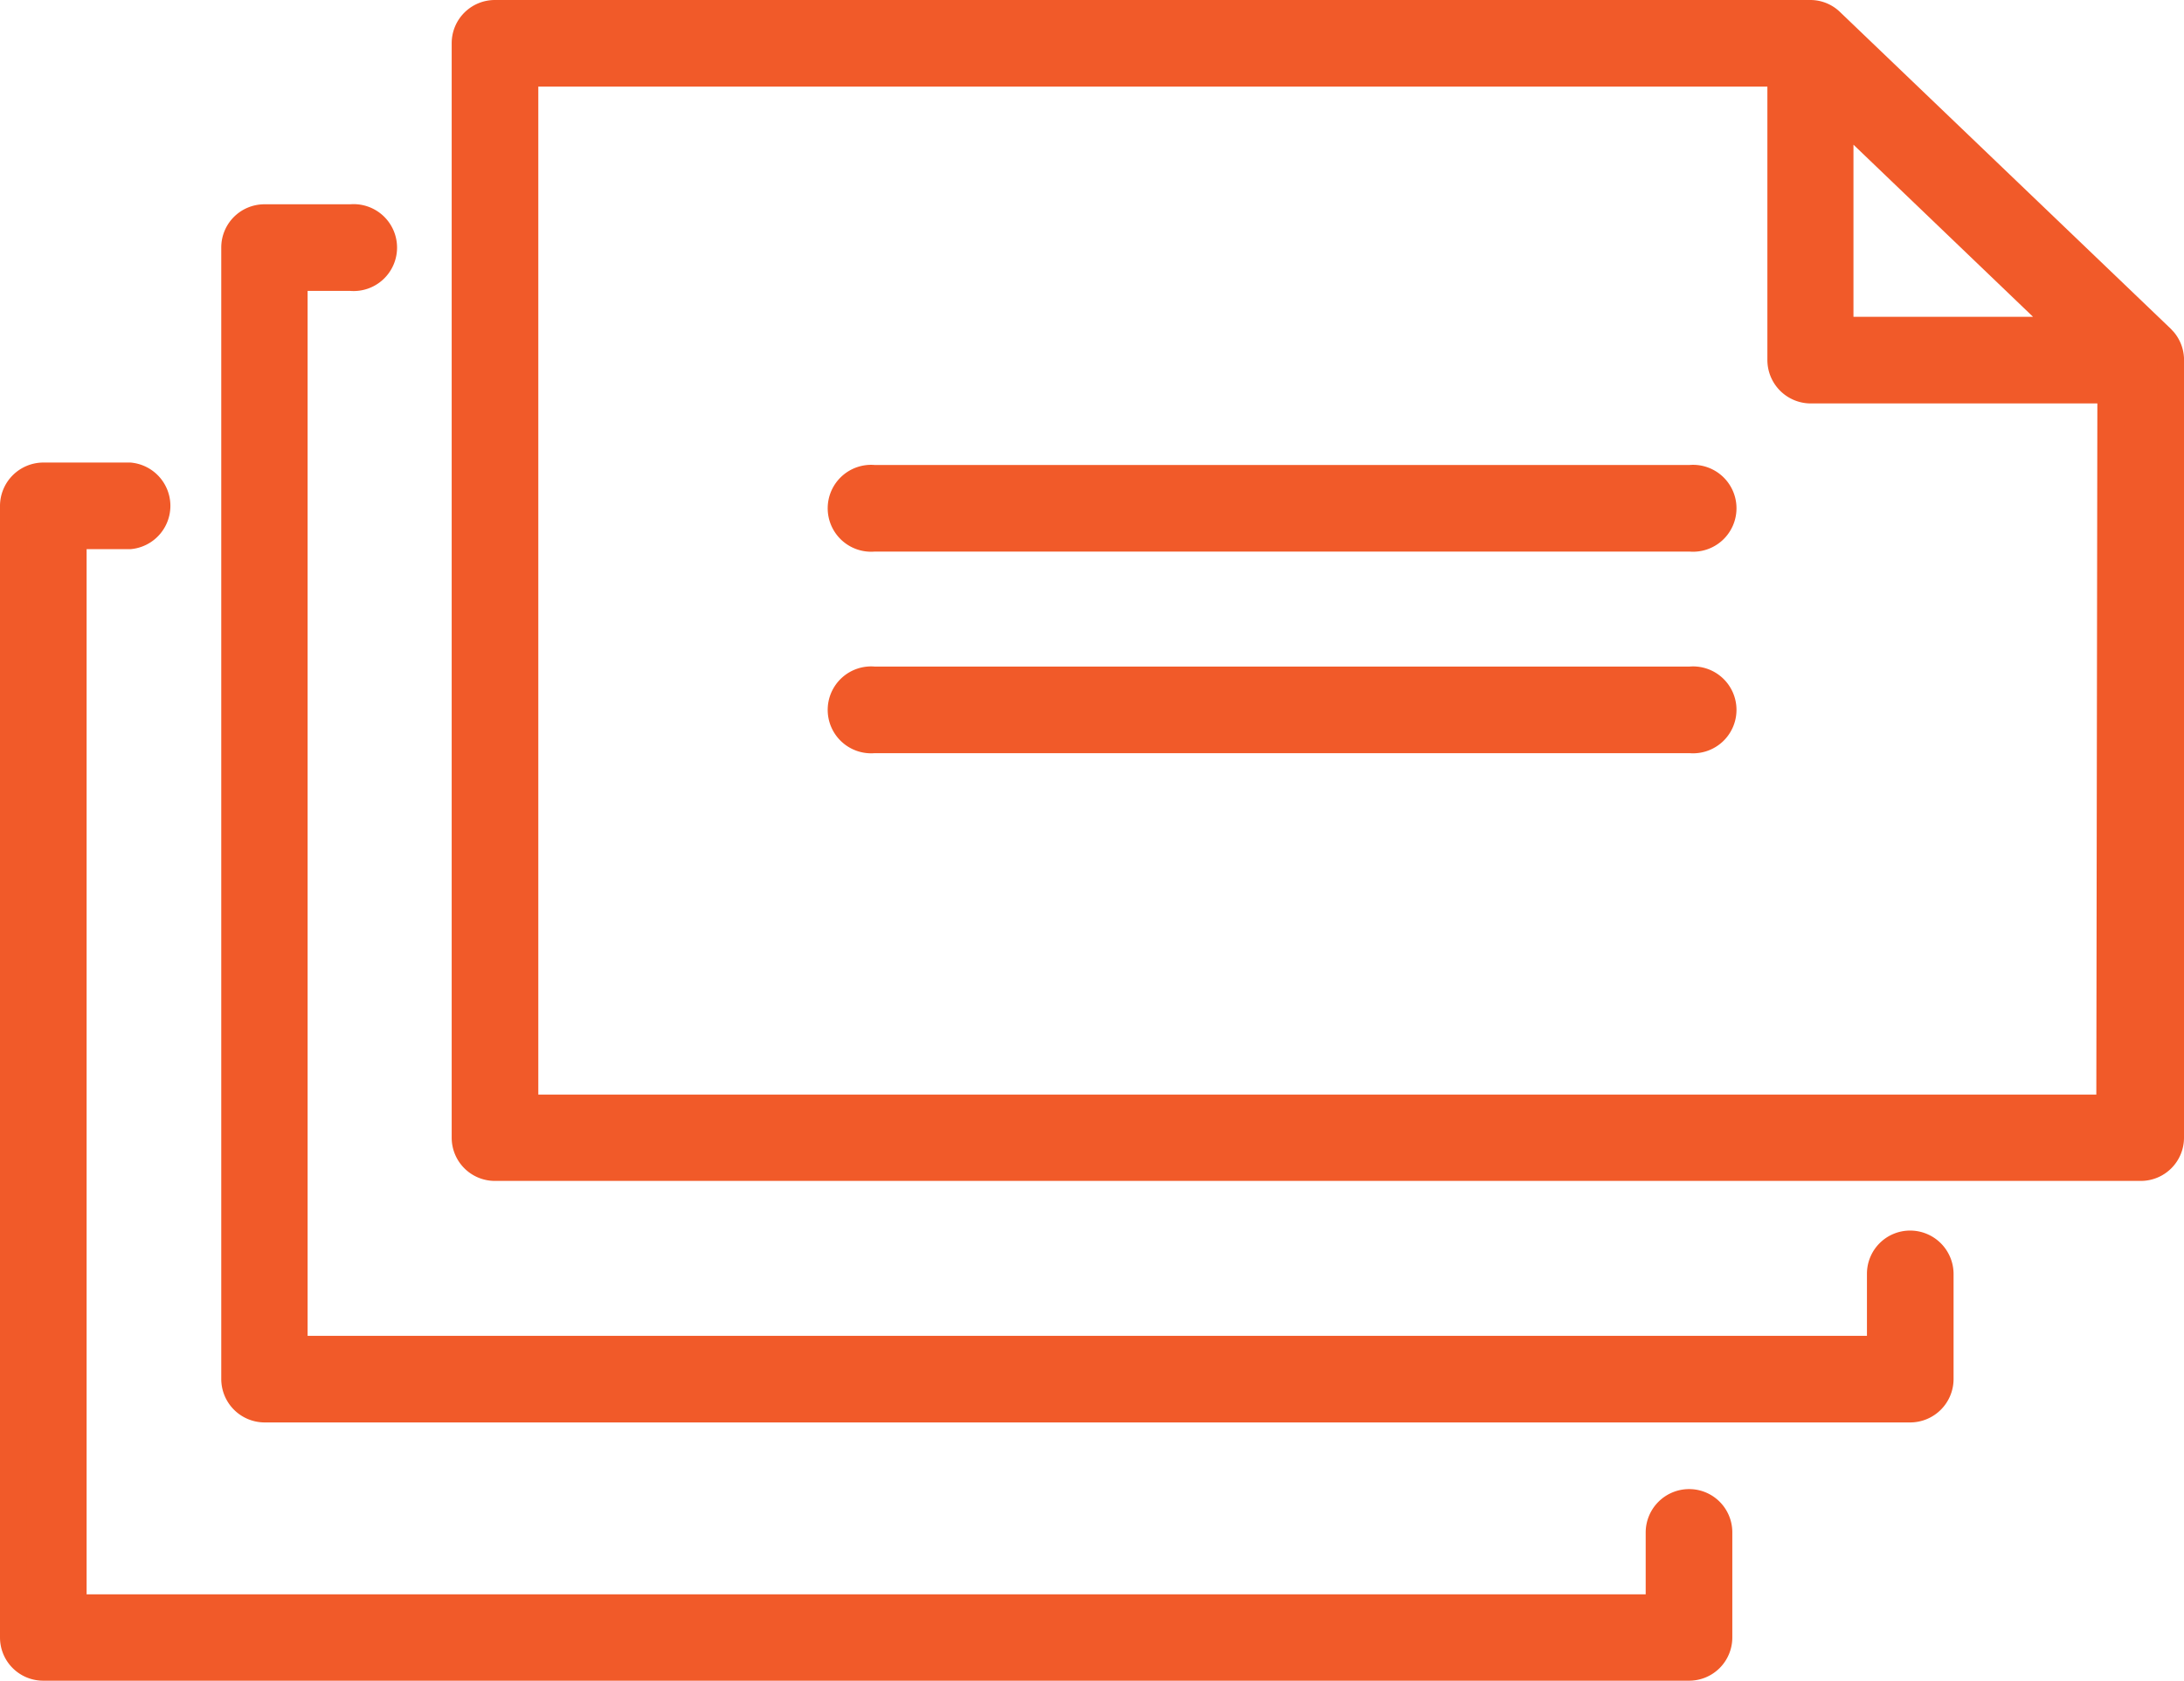
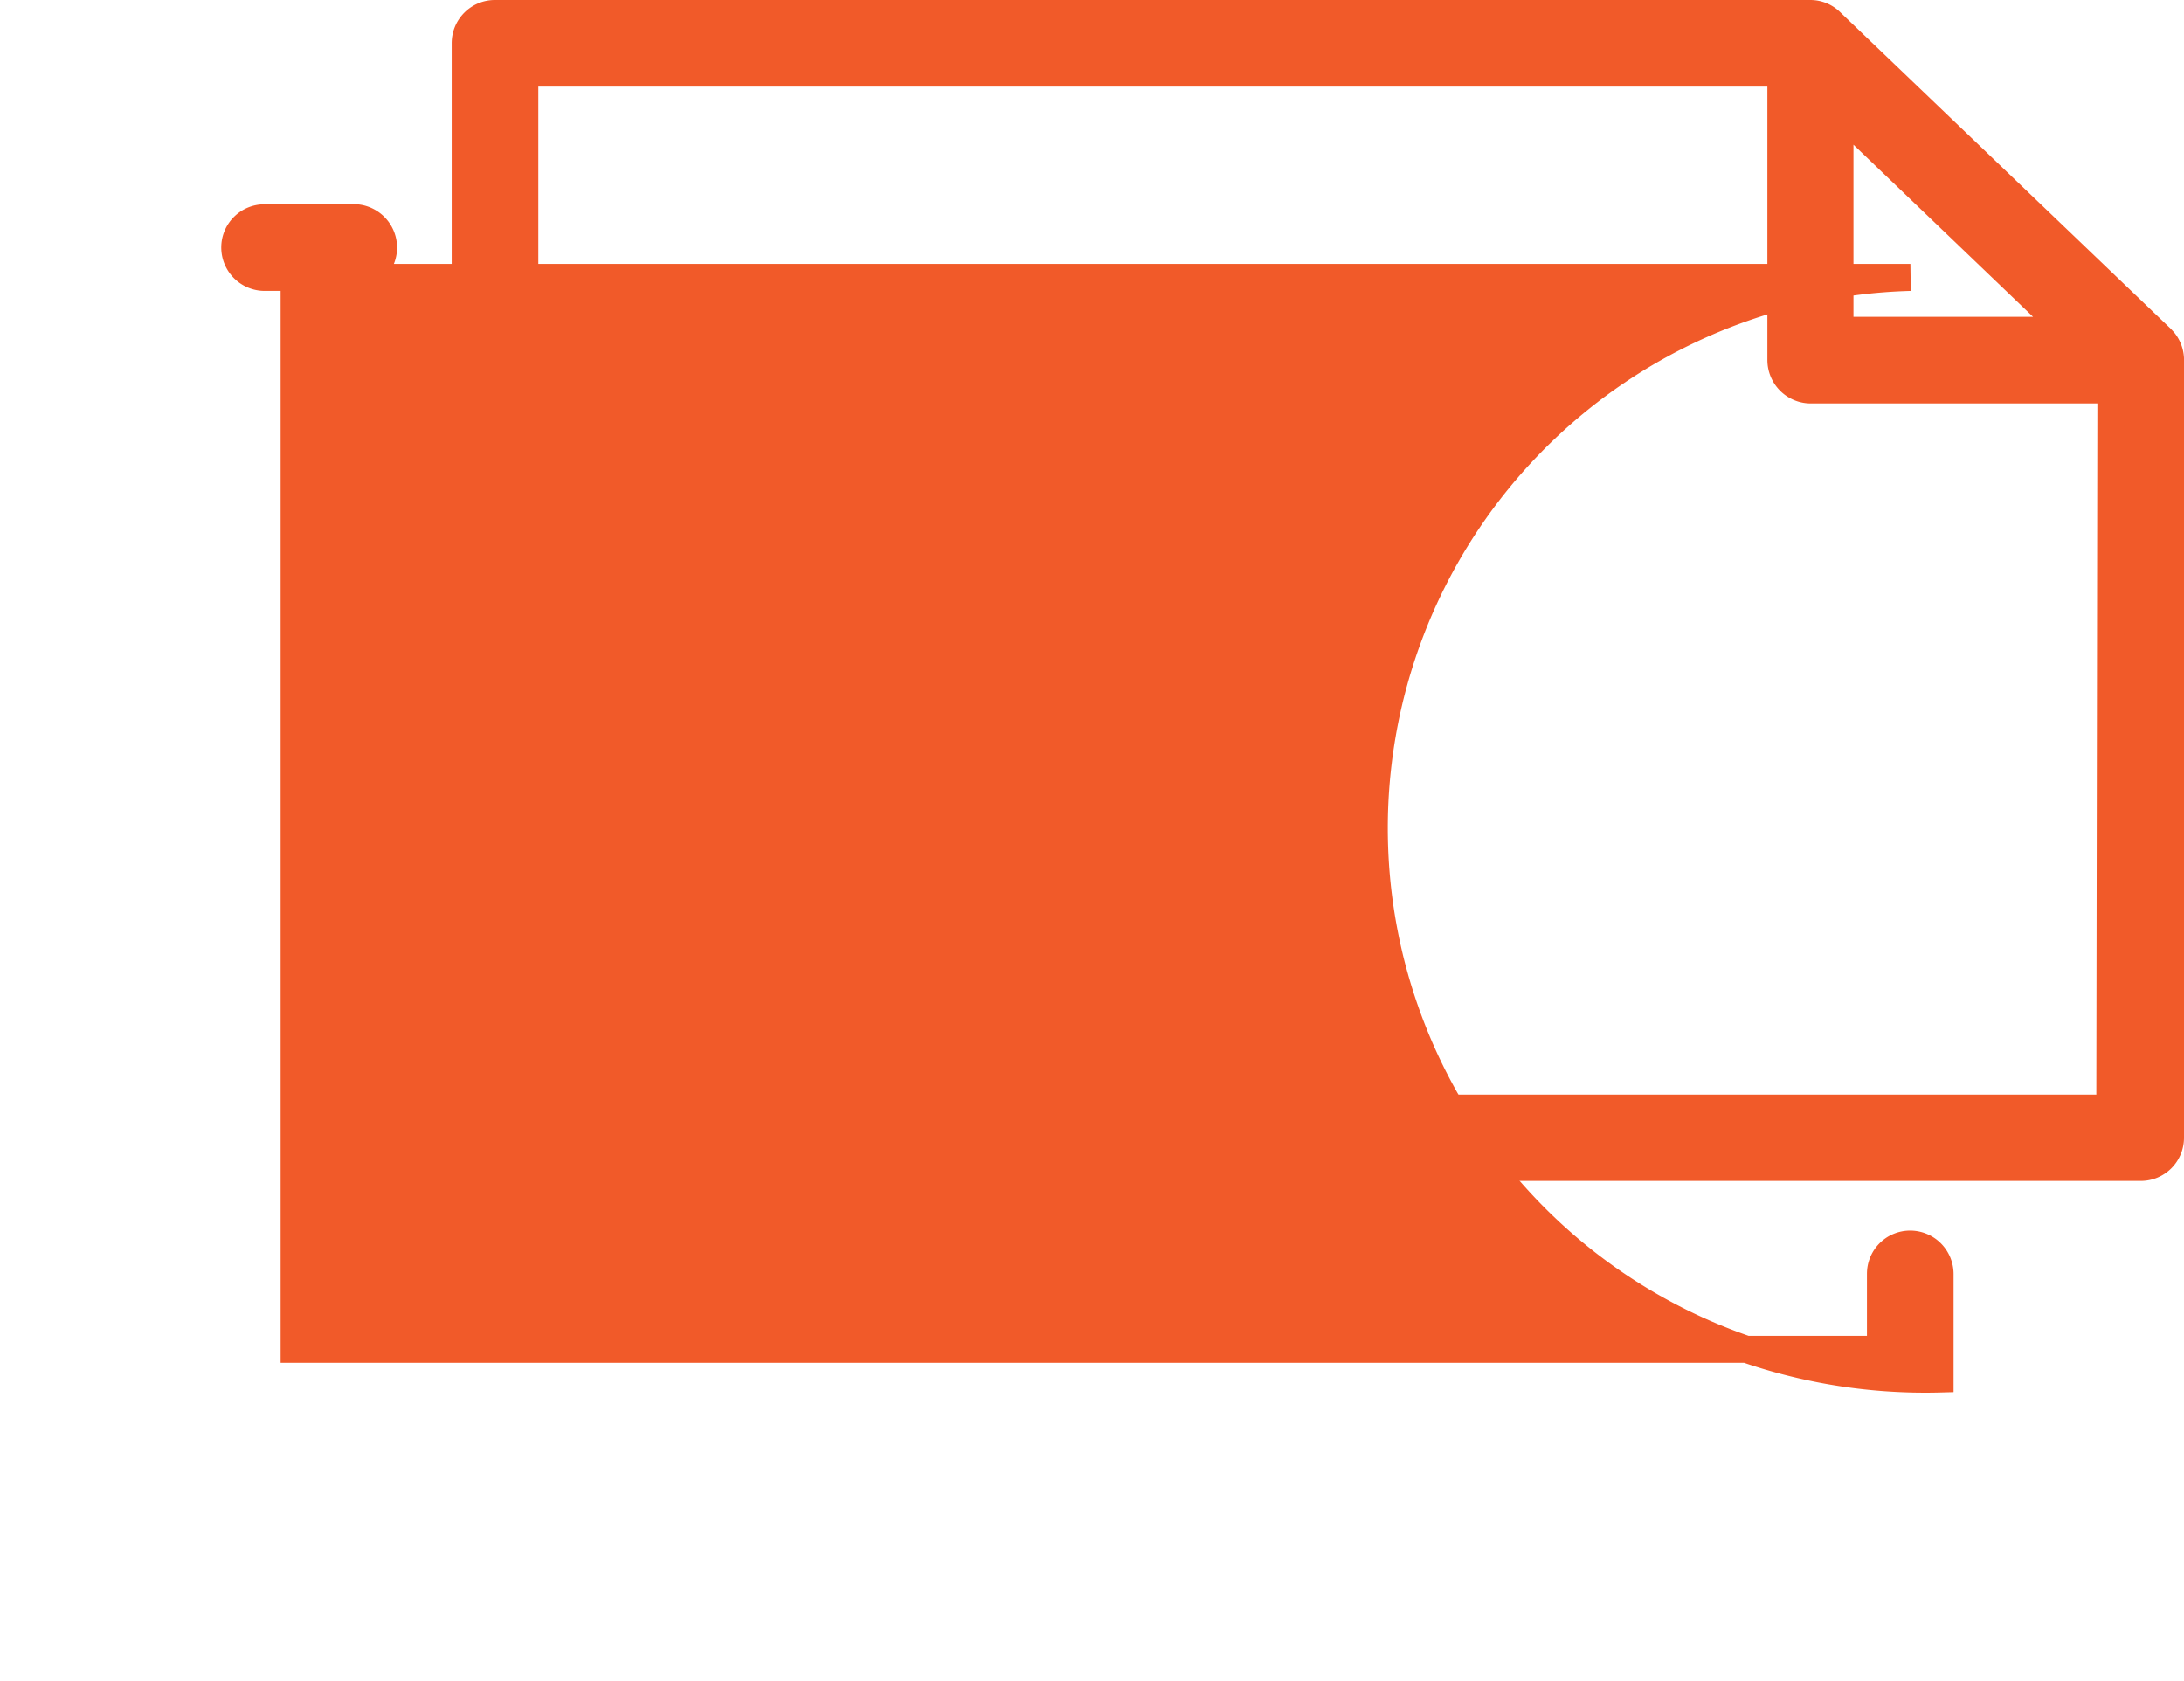
<svg xmlns="http://www.w3.org/2000/svg" viewBox="0 0 80.94 62.28">
  <defs>
    <style>.cls-1{fill:#f15a29;stroke:#f15a29;stroke-miterlimit:10;}</style>
  </defs>
  <g id="Layer_2" data-name="Layer 2">
    <g id="Layer_1-2" data-name="Layer 1">
      <path class="cls-1" d="M80.44,13.28h0a1.11,1.11,0,0,0-.24-.63h0l-.1-.11L67.85.81A1.08,1.08,0,0,0,67.1.5H18.34a1.1,1.1,0,0,0-1.1,1.1V42.16a1.1,1.1,0,0,0,1.1,1.1h61a1.1,1.1,0,0,0,1.1-1.1V13.28ZM68.19,4.19l8.4,8.05h-8.4Zm10,36.87H19.45V2.71H66V13.34a1.11,1.11,0,0,0,1.11,1.11H78.23Z" />
-       <path class="cls-1" d="M62.64,17.73H32.39a1.11,1.11,0,1,0,0,2.21H62.64a1.11,1.11,0,1,0,0-2.21Z" />
-       <path class="cls-1" d="M62.64,25.2H32.39a1.11,1.11,0,1,0,0,2.21H62.64a1.11,1.11,0,1,0,0-2.21Z" />
-       <path class="cls-1" d="M70.79,46.1a1.1,1.1,0,0,0-1.1,1.1V50H10.9V10.28H13a1.11,1.11,0,1,0,0-2.21H9.8a1.1,1.1,0,0,0-1.1,1.1V51.1a1.11,1.11,0,0,0,1.1,1.11h61A1.11,1.11,0,0,0,71.9,51.1V47.2A1.11,1.11,0,0,0,70.79,46.1Z" />
-       <path class="cls-1" d="M62.6,55.68a1.11,1.11,0,0,0-1.11,1.1v2.8H2.71V19.85h2.1a1.11,1.11,0,0,0,0-2.21H1.6A1.11,1.11,0,0,0,.5,18.75V60.68a1.1,1.1,0,0,0,1.1,1.1h61a1.1,1.1,0,0,0,1.1-1.1v-3.9A1.1,1.1,0,0,0,62.6,55.68Z" />
+       <path class="cls-1" d="M70.79,46.1a1.1,1.1,0,0,0-1.1,1.1V50H10.9V10.28H13a1.11,1.11,0,1,0,0-2.21H9.8a1.1,1.1,0,0,0-1.1,1.1a1.11,1.11,0,0,0,1.1,1.11h61A1.11,1.11,0,0,0,71.9,51.1V47.2A1.11,1.11,0,0,0,70.79,46.1Z" />
    </g>
  </g>
</svg>